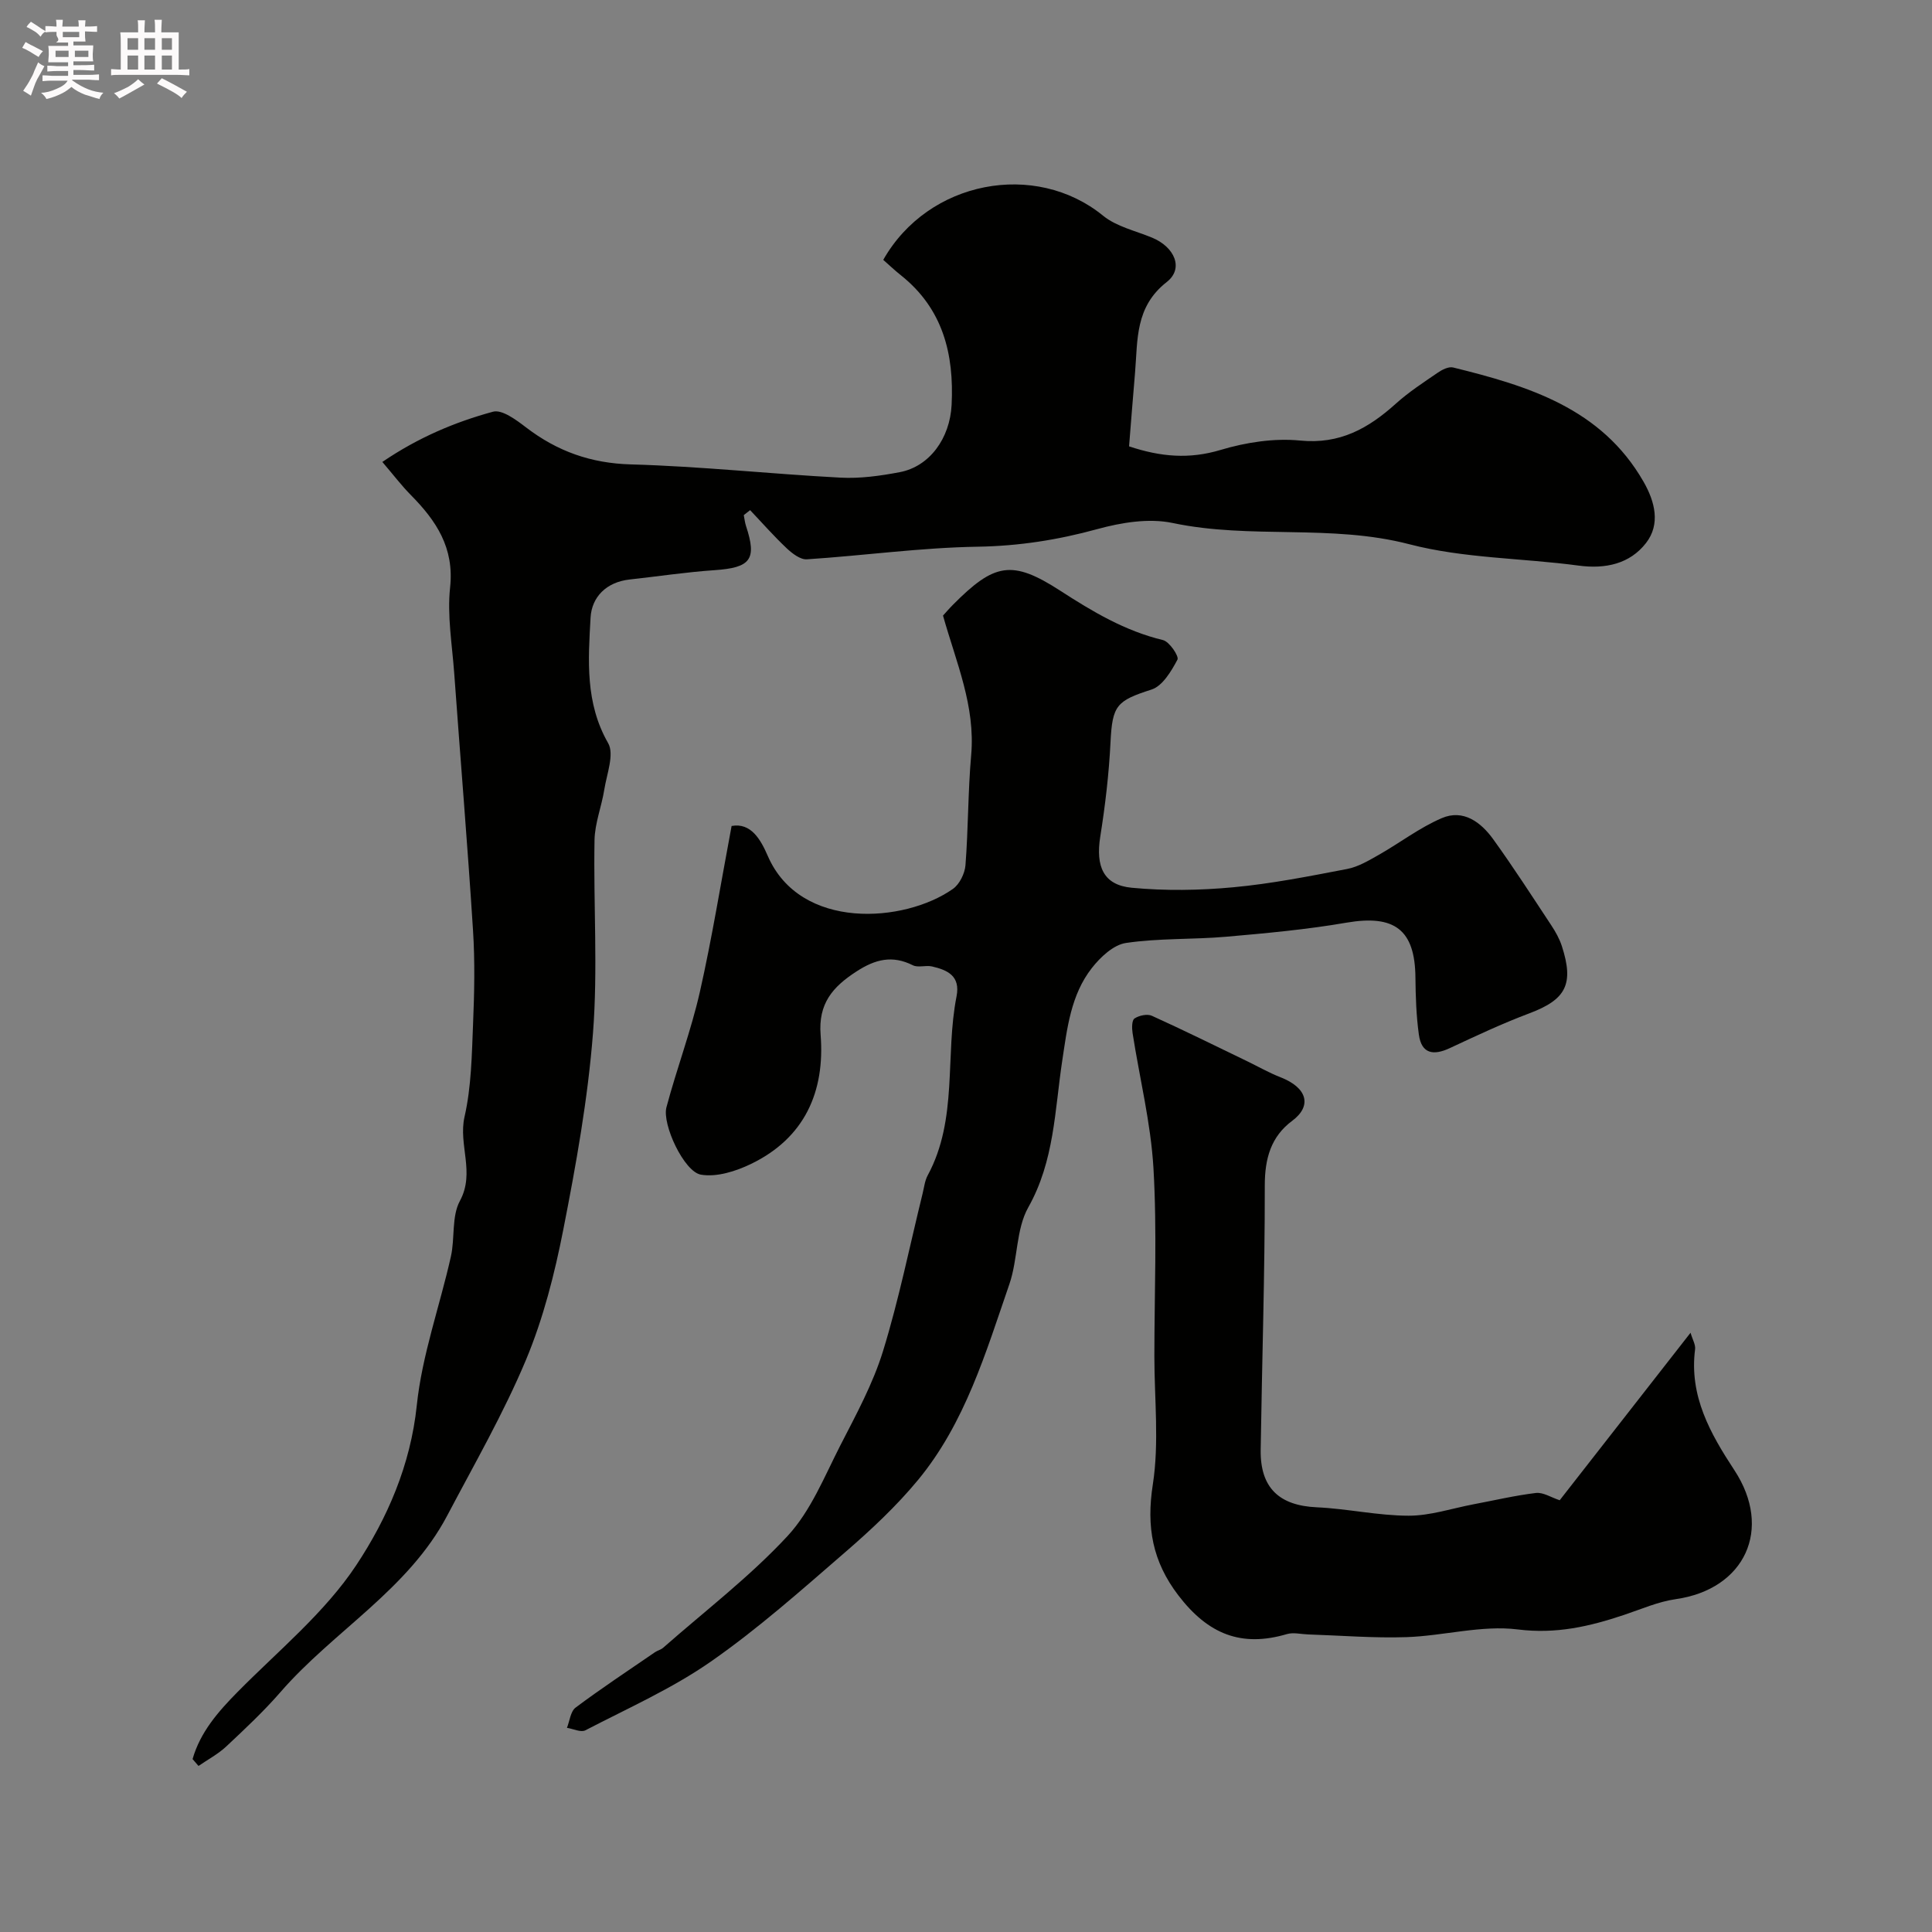
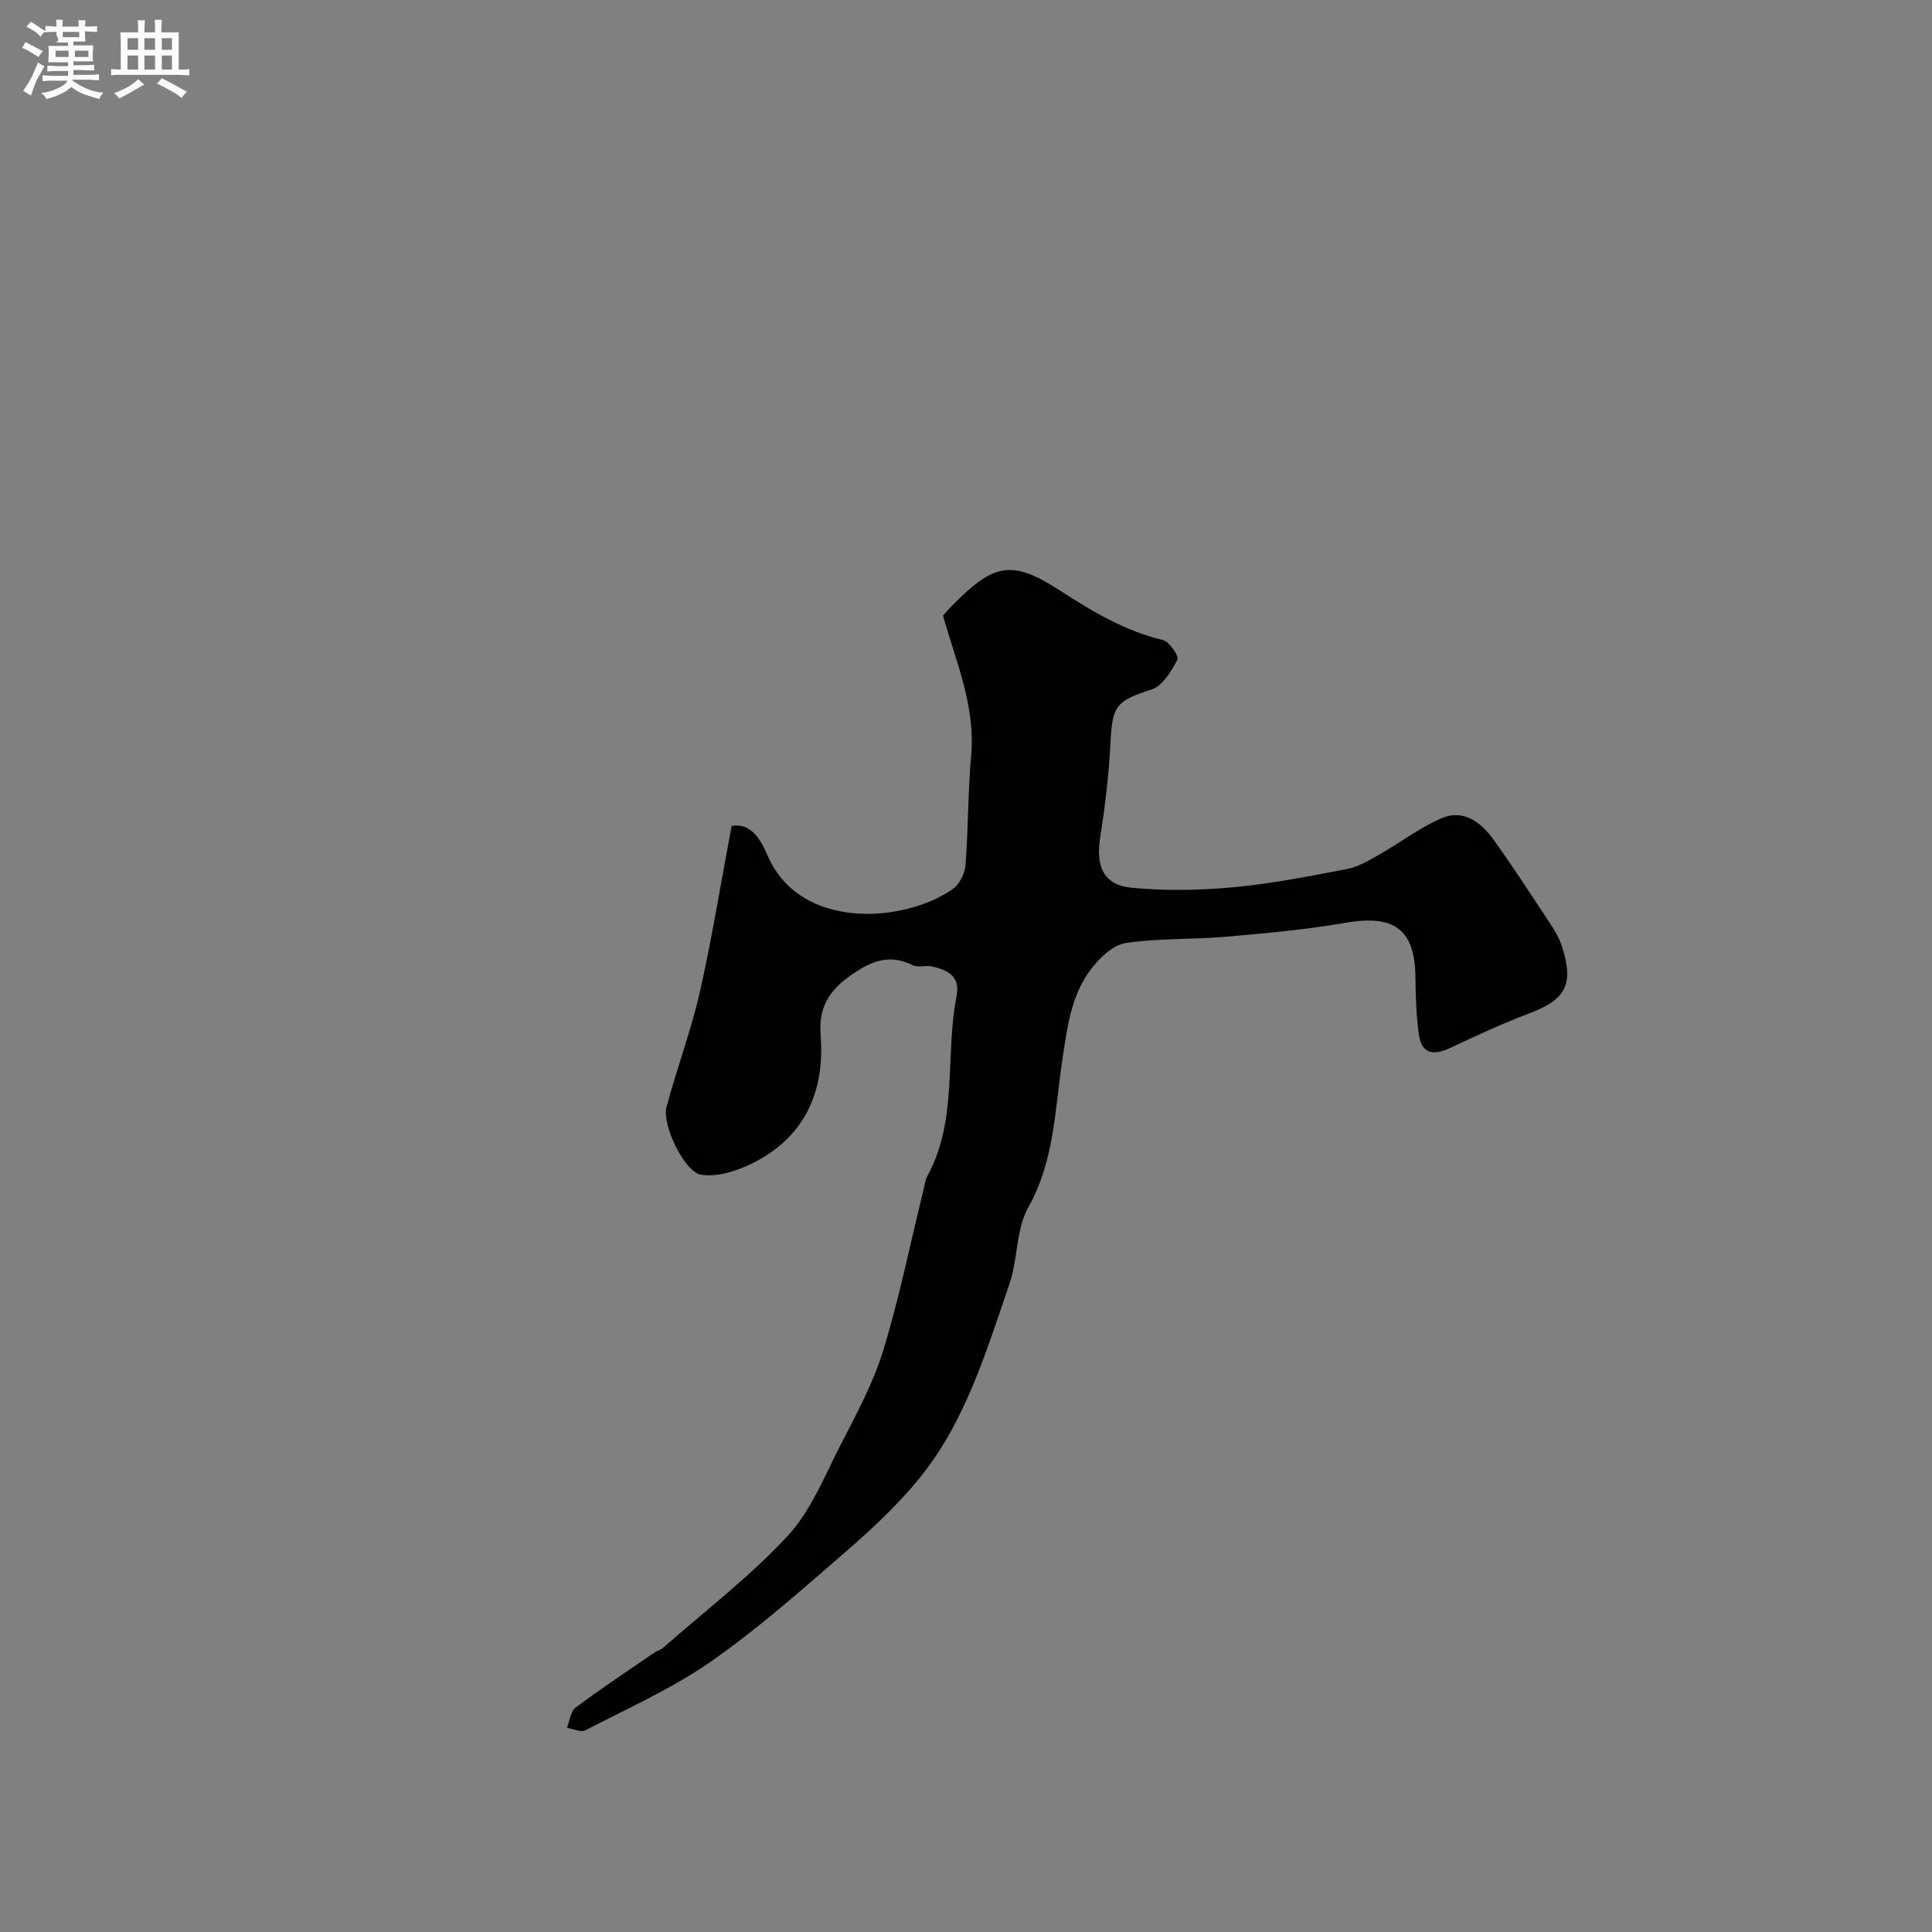
<svg xmlns="http://www.w3.org/2000/svg" enable-background="new 0 0 400 400" viewBox="0 0 400 400">
  <rect x="0" y="0" width="400" height="400" fill="#808080" stroke="none" />
  <path d="m6.8 9.5c.6.3 1.3.7 2.1 1.1-.4.4-.7.8-.9 1.2-.7-.4-1.3-.8-1.8-1.1s-1.1-.6-1.6-.8c.2-.4.5-.8.7-1.2.4.2.8.5 1.5.8zm.9 6.9c-.3.6-.5 1.1-.7 1.7s-.4 1.1-.6 1.7c-.6-.4-1.1-.7-1.6-1 .7-1 1.2-1.8 1.5-2.4.3-.5.6-1.1.8-1.7.3-.6.5-1.2.8-1.8.3.3.8.6 1.3.8-.7 1.3-1.2 2.2-1.5 2.7zm.1-11c.4.3 1 .7 1.7 1.1-.5.2-.8.6-1.1 1.1-.5-.6-1-1-1.4-1.2s-.9-.6-1.5-.8c.2-.4.5-.7.9-1.1.5.3.9.6 1.4.9zm10.5 13.1c1 .4 2 .6 3.1.7-.4.4-.7.8-.8 1.3-.9-.2-1.9-.6-3-.9-1-.4-2-.9-2.8-1.6-.5.4-1.1.9-1.9 1.3s-1.9.9-3.3 1.2c-.1-.3-.5-.8-1.1-1.3 1 0 2.1-.3 3.2-.8 1.2-.5 1.9-1 2.3-1.7h-3.2c-.4 0-1 0-2 .1v-1.2c1 0 1.7.1 2 .1h3.3v-1h-2.3c-.2 0-.9 0-2 .1v-1.2c1.2 0 1.9.1 2 .1h2.3v-.8h-4.1c0-.7.1-1.2.1-1.6 0-.5 0-1.1-.1-1.8h4.1v-.7h-2.5c1-.6.1-1.1.1-1.6v-.6h-.5c-.4 0-1 0-1.8.1v-1.3c1.2 0 1.9.1 2.1.1h.2c0-.3 0-.8-.1-1.4h1.4c0 .6-.1 1-.1 1.4h3.4c0-.4 0-.8-.1-1.3h1.5c0 .4-.1.9-.1 1.3.7 0 1.5 0 2.5-.1v1.2c-1 0-1.8-.1-2.5-.1v.6c0 .3 0 .8.1 1.5h-2.5v.8h4.1c0 .7-.1 1.3-.1 1.8s0 1 .1 1.5h-4.1v.8h1.4c.8 0 1.8 0 2.9-.1v1.2c-1 0-1.9-.1-2.8-.1h-1.5v1h3.2c.3 0 1 0 2.1-.1v1.2c-1.1 0-1.8-.1-2.1-.1h-3.4l-.1.1c1.4 1 2.4 1.5 3.4 1.9zm-4.1-6.7v-1.3h-2.7v1.3zm2.2-4.1v-1.1h-3.4v1.1zm1.9 4.1v-1.3h-2.8v1.3z" fill="#fcfafa" />
  <path d="m37 6.7v2.3 5.4c1 0 1.8 0 2.2-.1v1.3c-.6 0-1.5-.1-2.5-.1h-11.9c-.7 0-1.3 0-1.8.1v-1.3c.5 0 1.1.1 2 .1v-5.2c0-1 0-1.8-.1-2.5h3.7c0-1.3 0-2.1-.1-2.5h1.5c0 .4-.1 1.3-.1 2.5h2.2c0-1.2 0-2.1-.1-2.6h1.5c0 .4-.1 1.3-.1 2.6zm-12.3 13.7c-.3-.4-.7-.8-1.1-1.1 1.1-.4 2.1-.9 2.9-1.3.8-.5 1.5-1 2.1-1.6.4.4.9.8 1.3 1.1-2.5 1.4-4.2 2.4-5.2 2.9zm3.9-10.1v-2.4h-2.2v2.4zm0 4.1v-2.9h-2.2v2.9zm3.5-4.1v-2.4h-2.2v2.4zm0 4.1v-2.9h-2.2v2.9zm.4 2.9 1-1.1c.6.3 1.4.7 2.5 1.3s2 1.1 2.7 1.5c-.4.4-.8.8-1.1 1.3-.8-.8-2.5-1.7-5.1-3zm3.1-7v-2.4h-2.1v2.4zm0 4.1v-2.9h-2.1v2.9z" fill="#fcfafa" />
  <g fill="#010100">
-     <path d="m39.87 364.2c1.6-5.59 5.27-9.79 9.32-13.9 8.44-8.55 18.05-16.4 24.58-26.26 6.41-9.69 11.23-20.7 12.52-33.06 1.08-10.4 4.75-20.52 7.06-30.82.86-3.81.12-8.3 1.87-11.53 3.19-5.89-.37-11.61.96-17.43 1.41-6.19 1.5-12.73 1.76-19.13.27-6.49.41-13.02-.01-19.49-1.13-17.74-2.61-35.46-3.89-53.2-.43-5.93-1.48-11.94-.85-17.77.88-8.22-2.88-13.8-8.12-19.11-1.93-1.95-3.6-4.16-5.91-6.86 7.42-5.05 15.01-8.25 22.91-10.4 1.86-.51 4.82 1.7 6.83 3.24 6.45 4.94 13.4 7.44 21.72 7.67 14.48.4 28.92 1.98 43.39 2.74 4.06.22 8.24-.37 12.26-1.13 6.19-1.17 10.4-7.01 10.75-13.91.53-10.55-1.79-19.93-10.5-26.86-1.3-1.03-2.51-2.19-3.65-3.19 9.33-16.47 31.5-20.57 45.51-9.14 2.77 2.26 6.71 3.12 10.14 4.54 4.65 1.92 6.65 6.37 3.04 9.19-6.59 5.16-5.99 11.97-6.56 18.75-.43 5.06-.83 10.13-1.24 15.27 6.58 2.2 12.49 2.68 18.93.75 5.24-1.57 11.07-2.48 16.47-1.95 8.25.82 14.16-2.53 19.84-7.64 2.66-2.4 5.71-4.38 8.67-6.41.9-.62 2.24-1.3 3.17-1.08 15.55 3.83 30.71 8.43 39.43 23.64 2.37 4.13 3.56 8.81.51 12.72-3.35 4.3-8.37 5.41-13.95 4.66-11.68-1.57-23.75-1.48-35.04-4.42-16.22-4.22-32.82-.99-49-4.4-4.93-1.04-10.63-.1-15.62 1.27-8.17 2.24-16.23 3.5-24.75 3.64-11.8.19-23.57 1.84-35.37 2.61-1.35.09-3.04-1.22-4.18-2.29-2.65-2.5-5.06-5.25-7.57-7.89-.44.34-.87.68-1.31 1.03.15.76.23 1.54.47 2.27 2.29 6.93.95 8.62-6.55 9.13-5.87.4-11.7 1.29-17.56 1.93-4.78.53-7.84 3.59-8.08 7.9-.49 8.79-1.14 17.64 3.64 25.98 1.32 2.31-.29 6.4-.8 9.63-.56 3.51-1.96 6.96-2.02 10.45-.24 13.32.71 26.72-.32 39.97-1.06 13.63-3.5 27.2-6.14 40.64-1.8 9.18-4.15 18.44-7.75 27.04-4.64 11.06-10.68 21.55-16.29 32.2-8.1 15.36-23.53 23.88-34.53 36.55-3.47 3.99-7.36 7.63-11.22 11.25-1.69 1.58-3.81 2.7-5.74 4.03-.41-.48-.82-.95-1.23-1.42z" />
    <path d="m151.47 171.01c4.01-.73 6.01 2.79 7.49 6.2 6.72 15.5 28.3 13.89 38.33 6.83 1.37-.96 2.46-3.18 2.6-4.9.59-7.58.51-15.22 1.18-22.79.9-10.16-3.09-19.16-5.83-28.9.49-.53 1.23-1.41 2.04-2.22 8.59-8.67 12.25-9.38 22.2-2.95 6.71 4.34 13.42 8.35 21.3 10.24 1.33.32 3.37 3.37 3 4.05-1.27 2.39-3.09 5.46-5.36 6.19-7.25 2.33-8.12 3.26-8.5 10.89-.32 6.54-1.09 13.08-2.12 19.55-.98 6.19.64 10.04 6.51 10.6 6.95.66 14.07.55 21.03-.1 7.91-.73 15.76-2.29 23.58-3.79 2.28-.44 4.45-1.74 6.52-2.91 4.39-2.49 8.47-5.65 13.08-7.62 4.44-1.9 8.09.85 10.63 4.37 4.19 5.81 8.08 11.85 12.03 17.83.88 1.33 1.69 2.78 2.18 4.28 2.57 7.92.84 11.09-6.7 13.93-5.61 2.11-11.06 4.67-16.49 7.21-3.4 1.59-5.86 1.19-6.41-2.8-.54-3.9-.67-7.87-.71-11.82-.09-9.92-4.34-13.06-14.29-11.35-8.22 1.42-16.56 2.18-24.88 2.91-6.91.6-13.93.28-20.76 1.29-2.59.38-5.31 2.94-7.08 5.21-4.34 5.56-5.09 12.41-6.12 19.2-1.55 10.25-1.62 20.73-7.02 30.32-2.58 4.58-2.14 10.75-3.92 15.91-4.88 14.16-9.16 28.73-18.91 40.54-4.48 5.42-9.71 10.31-15.04 14.92-9.05 7.83-18.05 15.85-27.84 22.67-8.06 5.62-17.22 9.68-25.99 14.24-.93.49-2.53-.31-3.82-.51.57-1.43.74-3.4 1.79-4.19 5.35-4 10.93-7.69 16.44-11.47.53-.36 1.23-.51 1.7-.93 8.66-7.62 17.92-14.69 25.73-23.11 4.82-5.19 7.64-12.32 10.95-18.79 3.26-6.35 6.74-12.74 8.83-19.51 3.3-10.71 5.52-21.75 8.2-32.64.31-1.26.45-2.63 1.05-3.74 6.31-11.67 3.55-24.77 5.97-37.05.84-4.25-1.87-5.47-5.09-6.21-1.27-.29-2.87.3-3.95-.24-4.25-2.13-7.76-1.26-11.66 1.27-4.97 3.21-7.95 6.67-7.44 13.14.93 11.78-3.32 21.36-14.41 26.72-3.14 1.52-7.11 2.78-10.37 2.22-3.49-.59-8.08-10.42-7.14-13.95 2.13-8.01 5.09-15.82 6.92-23.88 2.51-11.12 4.32-22.41 6.57-34.36z" />
-     <path d="m322.92 310.61c8.57-10.97 17.63-22.57 27.09-34.68.41 1.42 1.06 2.47.94 3.42-1.25 9.67 3.15 17.45 8.15 25.06 7.98 12.17 2.18 24.64-12.17 26.68-3.64.52-7.15 2.08-10.69 3.26-7.14 2.39-14.06 4-21.98 3.01-7.49-.94-15.32 1.32-23.02 1.59-6.8.23-13.62-.34-20.44-.56-1.45-.05-3.02-.46-4.35-.07-9.43 2.78-16.31.05-22.48-8.01-5.37-7.02-6.66-14.17-5.29-22.97 1.34-8.65.32-17.67.32-26.53 0-12.99.57-26.01-.19-38.96-.55-9.37-2.87-18.63-4.32-27.95-.16-1.01-.17-2.65.39-3.03.94-.63 2.65-1 3.61-.56 6.63 3 13.15 6.24 19.71 9.4 2.29 1.11 4.52 2.39 6.88 3.31 5.61 2.18 6.6 5.95 2.46 9.03-4.4 3.27-5.68 7.8-5.68 13.38.02 18.25-.58 36.51-.85 54.76-.11 7.88 3.86 11.53 11.62 11.88 6.35.29 12.67 1.73 19 1.74 4.48.01 8.96-1.51 13.43-2.36 4.32-.81 8.61-1.83 12.96-2.35 1.5-.16 3.13.93 4.9 1.51z" />
  </g>
</svg>